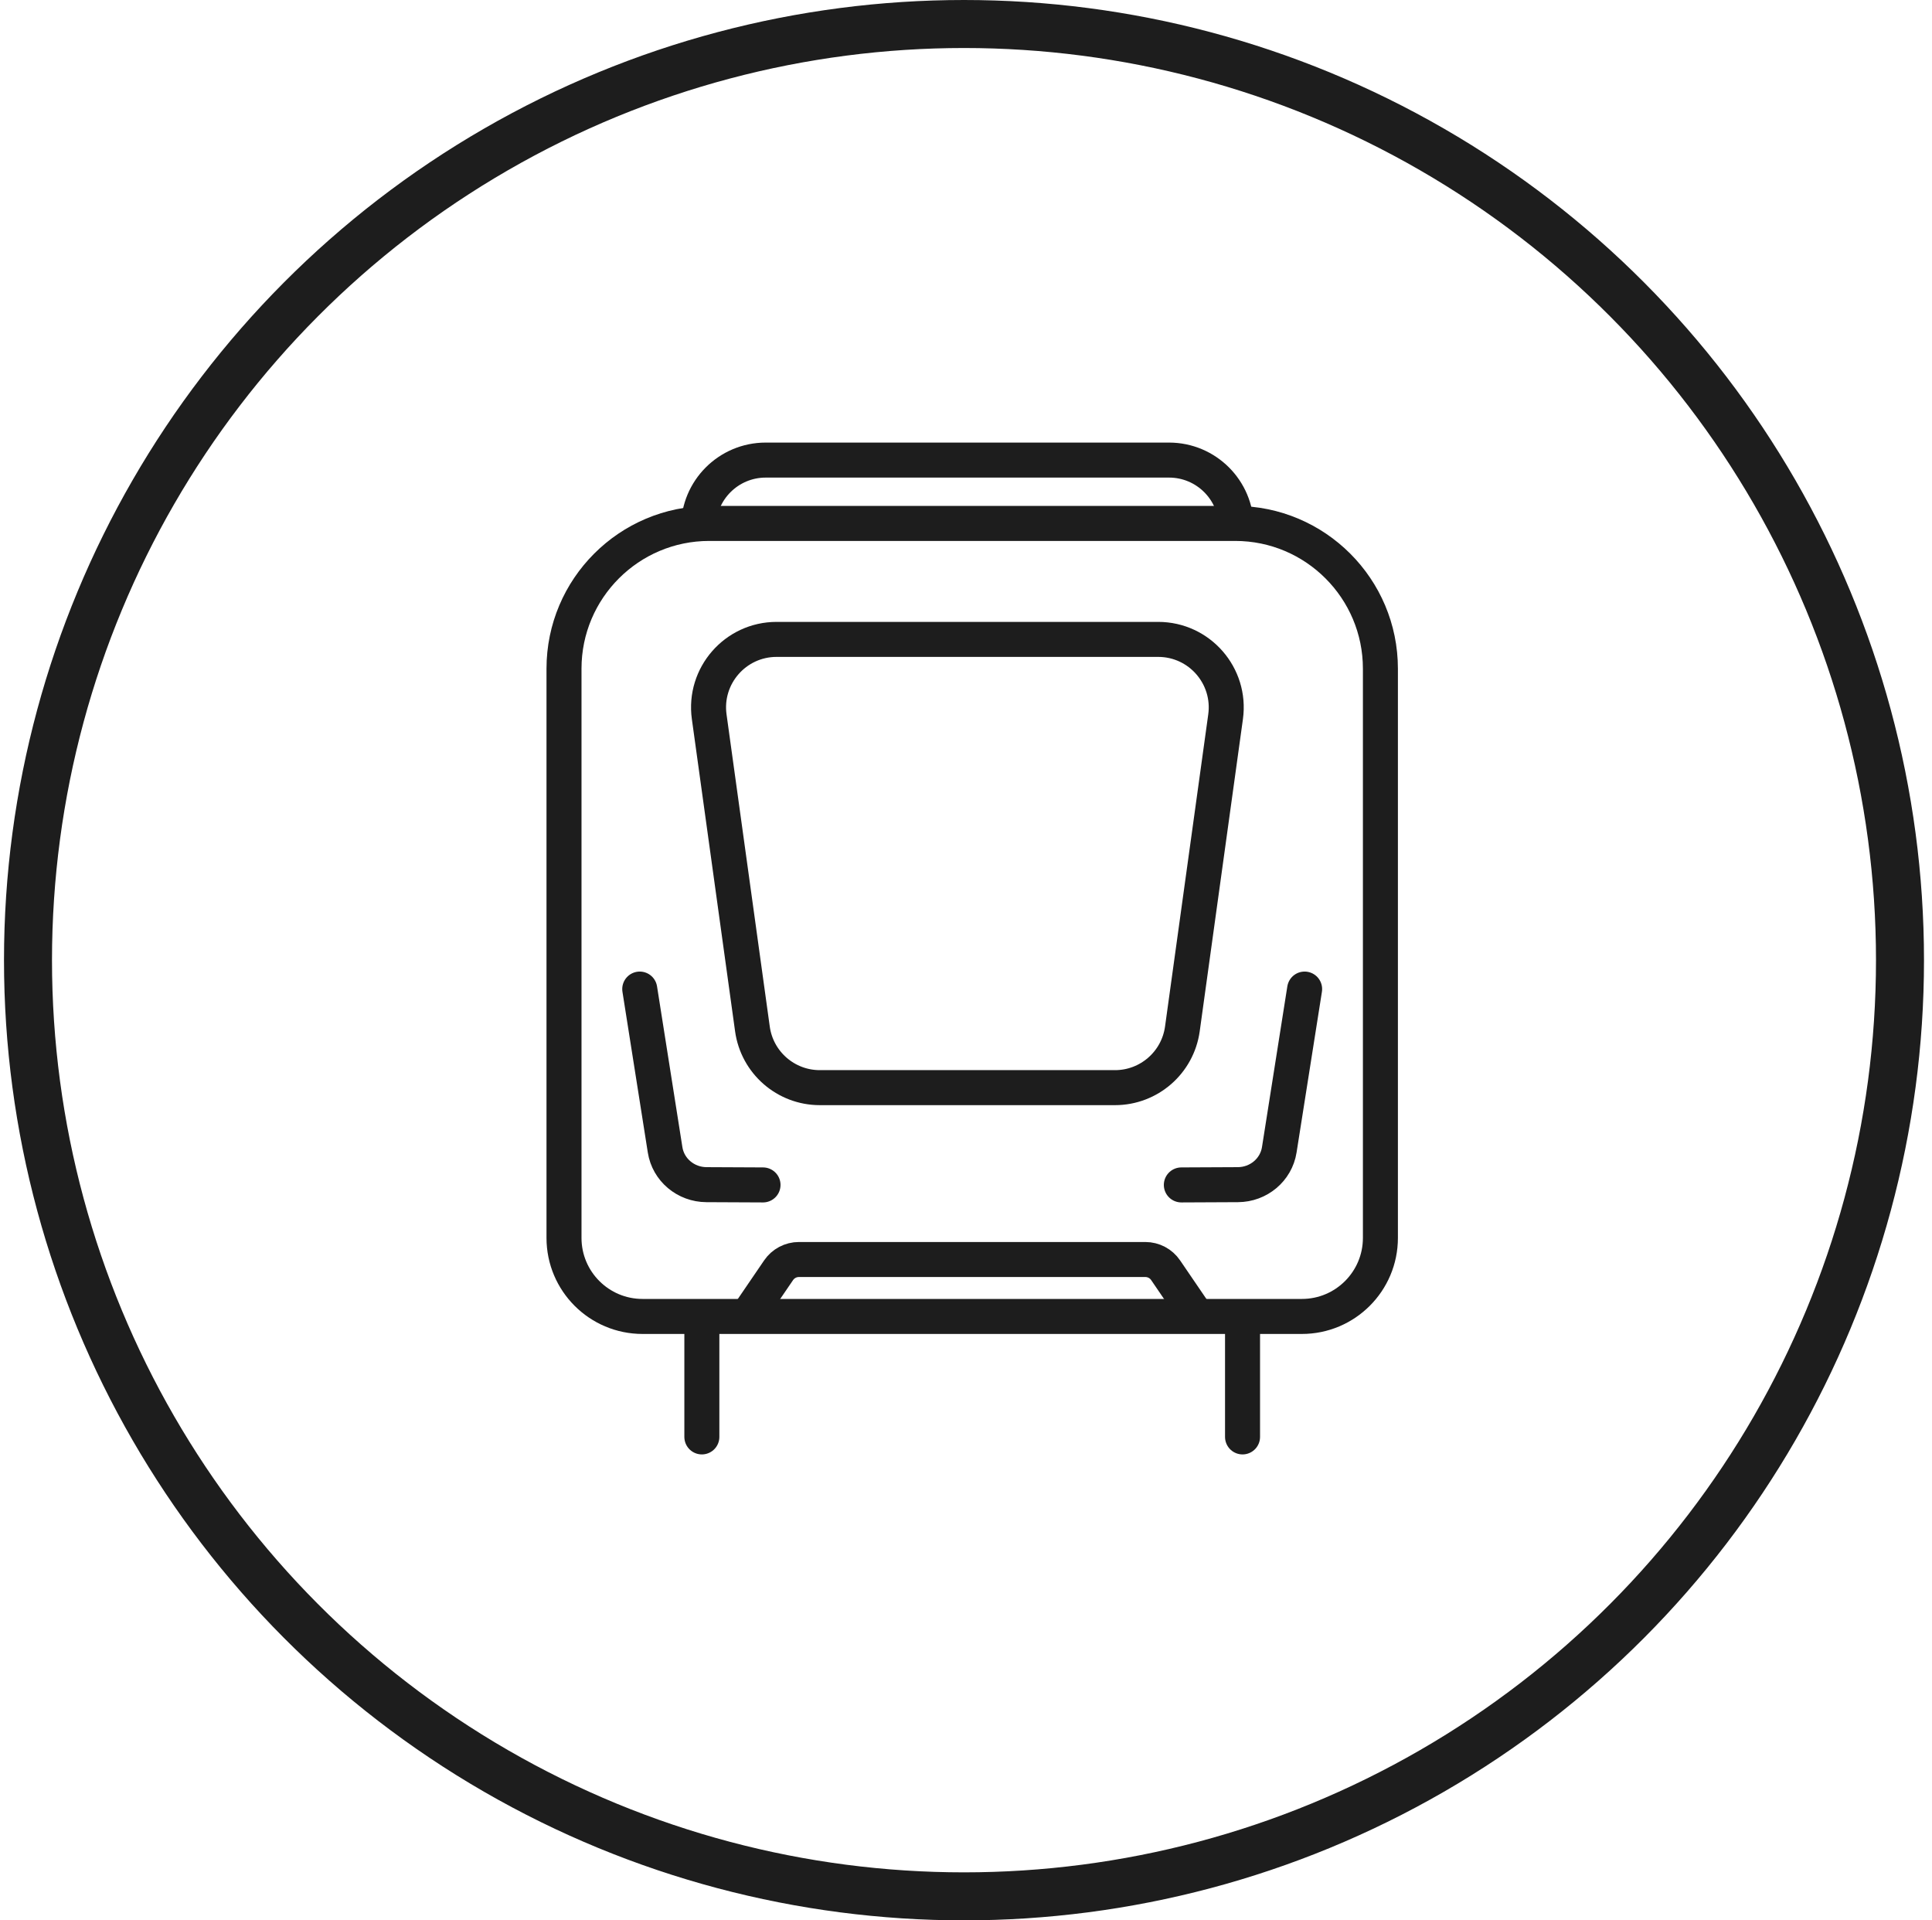
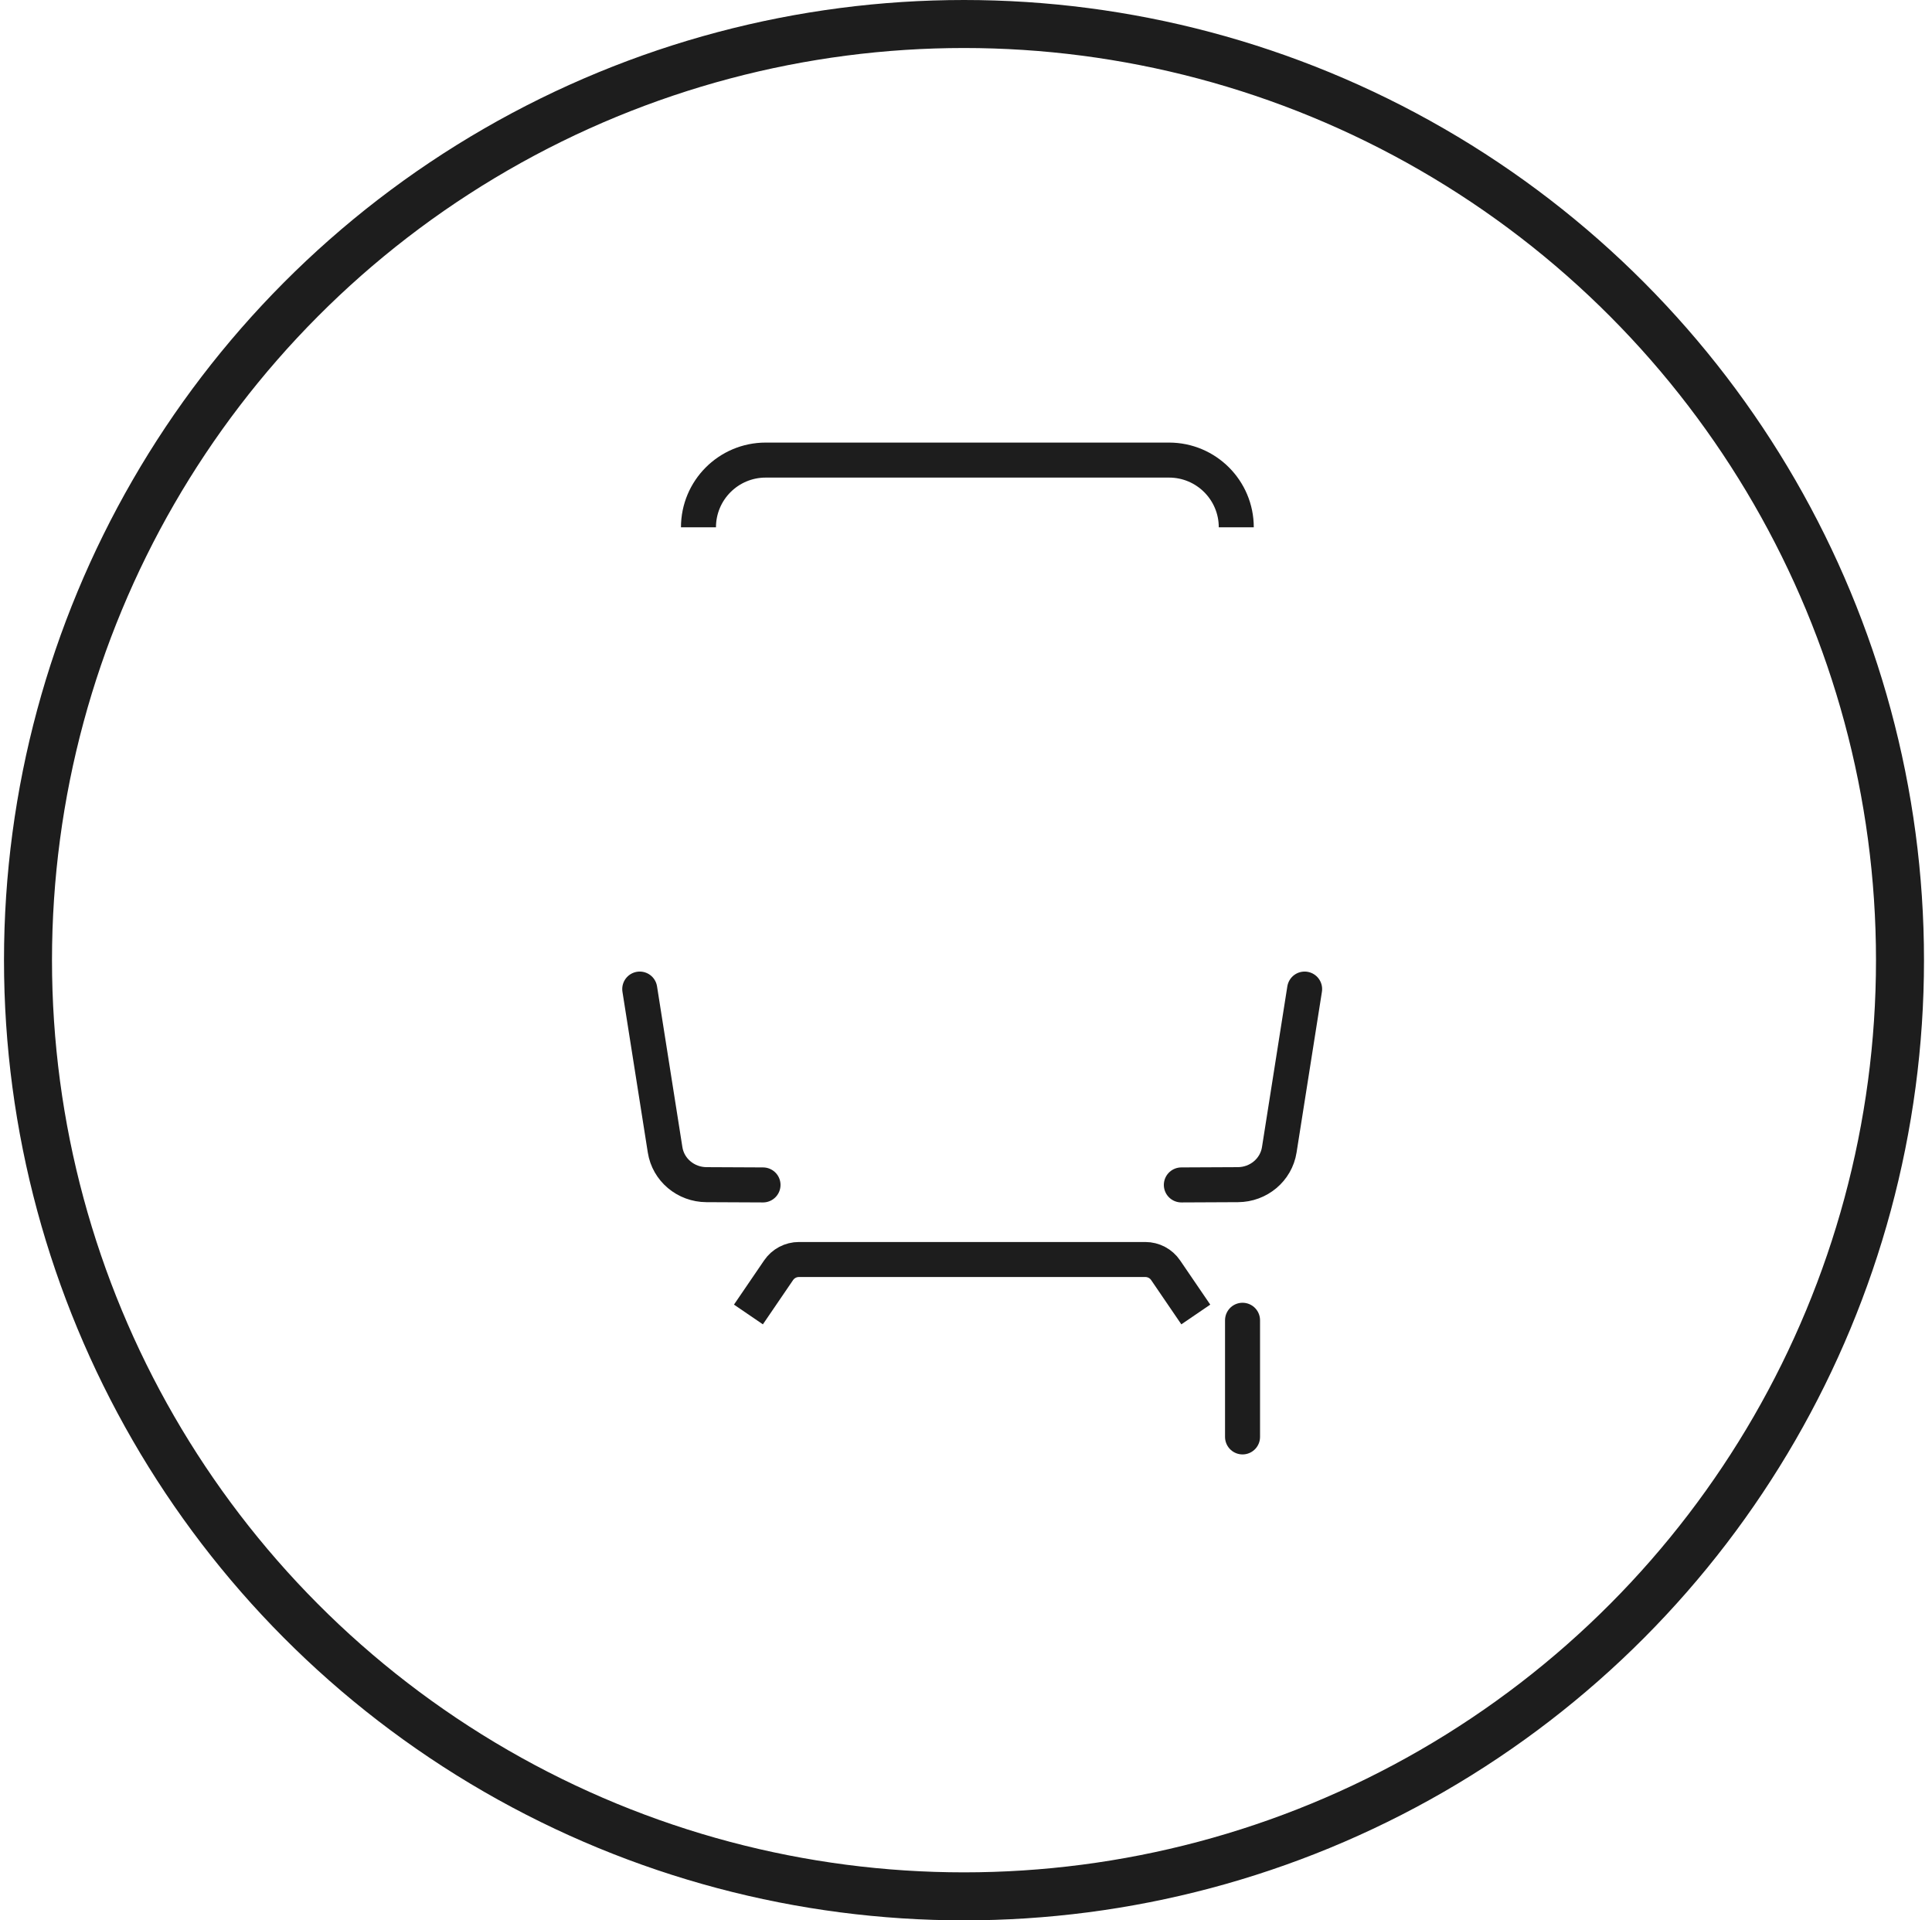
<svg xmlns="http://www.w3.org/2000/svg" width="161" height="160" viewBox="0 0 161 160" fill="none">
  <circle cx="80.333" cy="80" r="78" stroke="#1D1D1D" stroke-width="4" />
-   <path d="M59.102 43.611H102.932C109.611 43.611 115.034 49.034 115.034 55.714V103.141C115.034 106.752 112.103 109.683 108.492 109.683H53.542C49.931 109.683 47 106.752 47 103.141V55.714C47 49.034 52.423 43.611 59.102 43.611Z" stroke="#1D1D1D" stroke-width="2.917" stroke-miterlimit="10" />
  <path d="M63.585 98.725L58.875 98.703C57.148 98.696 55.686 97.466 55.425 95.801L53.312 82.407" stroke="#1D1D1D" stroke-width="2.917" stroke-miterlimit="10" stroke-linecap="round" />
  <path d="M98.445 98.725L103.155 98.703C104.882 98.696 106.344 97.466 106.606 95.801L108.719 82.407" stroke="#1D1D1D" stroke-width="2.917" stroke-miterlimit="10" stroke-linecap="round" />
  <path d="M62.369 109.519L64.884 105.832C65.267 105.273 65.898 104.939 66.576 104.939H95.444C96.121 104.939 96.756 105.273 97.135 105.832L99.65 109.519" stroke="#1D1D1D" stroke-width="2.917" stroke-miterlimit="10" />
-   <path d="M58.488 110.001V119.72" stroke="#1D1D1D" stroke-width="2.917" stroke-miterlimit="10" stroke-linecap="round" />
  <path d="M103.545 110.001V119.72" stroke="#1D1D1D" stroke-width="2.917" stroke-miterlimit="10" stroke-linecap="round" />
  <path d="M103.023 43.935C103.023 40.841 100.514 38.333 97.421 38.333H63.808C60.714 38.333 58.206 40.841 58.206 43.935" stroke="#1D1D1D" stroke-width="2.917" />
-   <path d="M59.1 59.719C58.629 56.312 61.276 53.273 64.716 53.273H96.516C99.956 53.273 102.603 56.312 102.132 59.719L98.531 85.728C98.142 88.532 95.745 90.62 92.915 90.62H68.317C65.487 90.62 63.09 88.532 62.702 85.728L59.1 59.719Z" stroke="#1D1D1D" stroke-width="2.917" />
</svg>